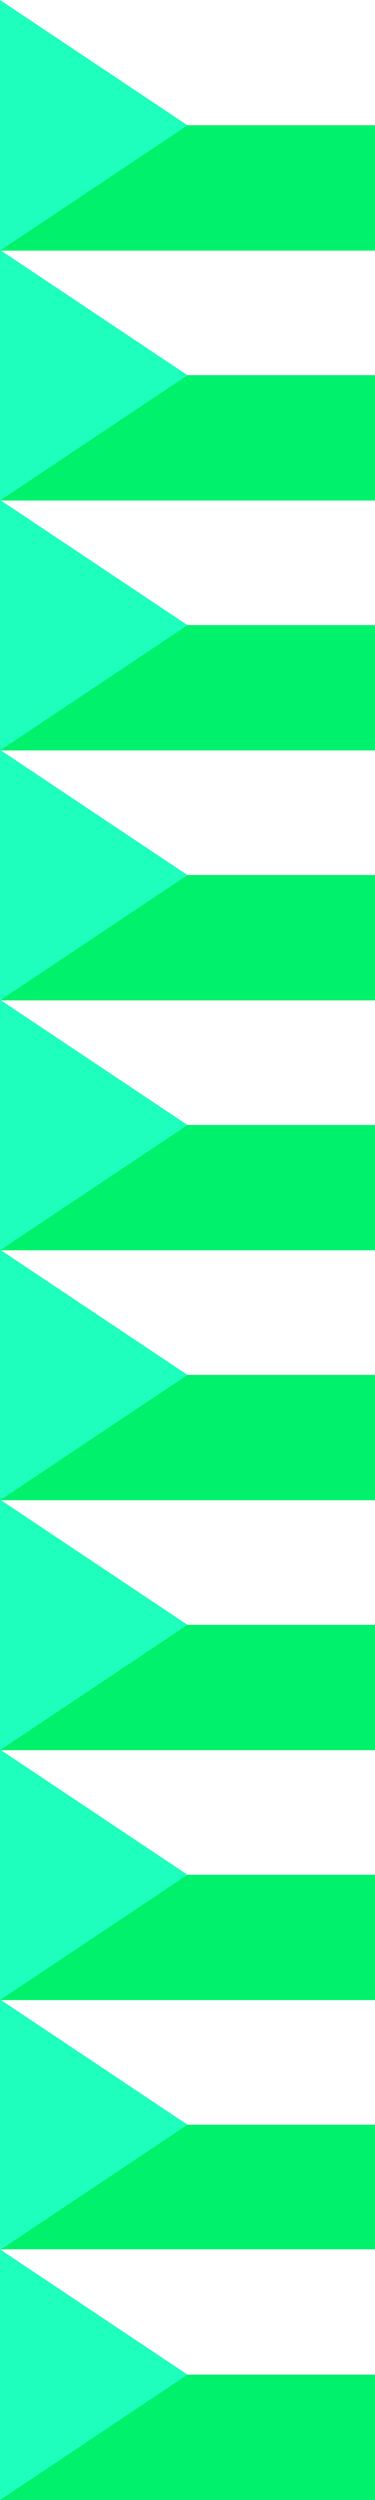
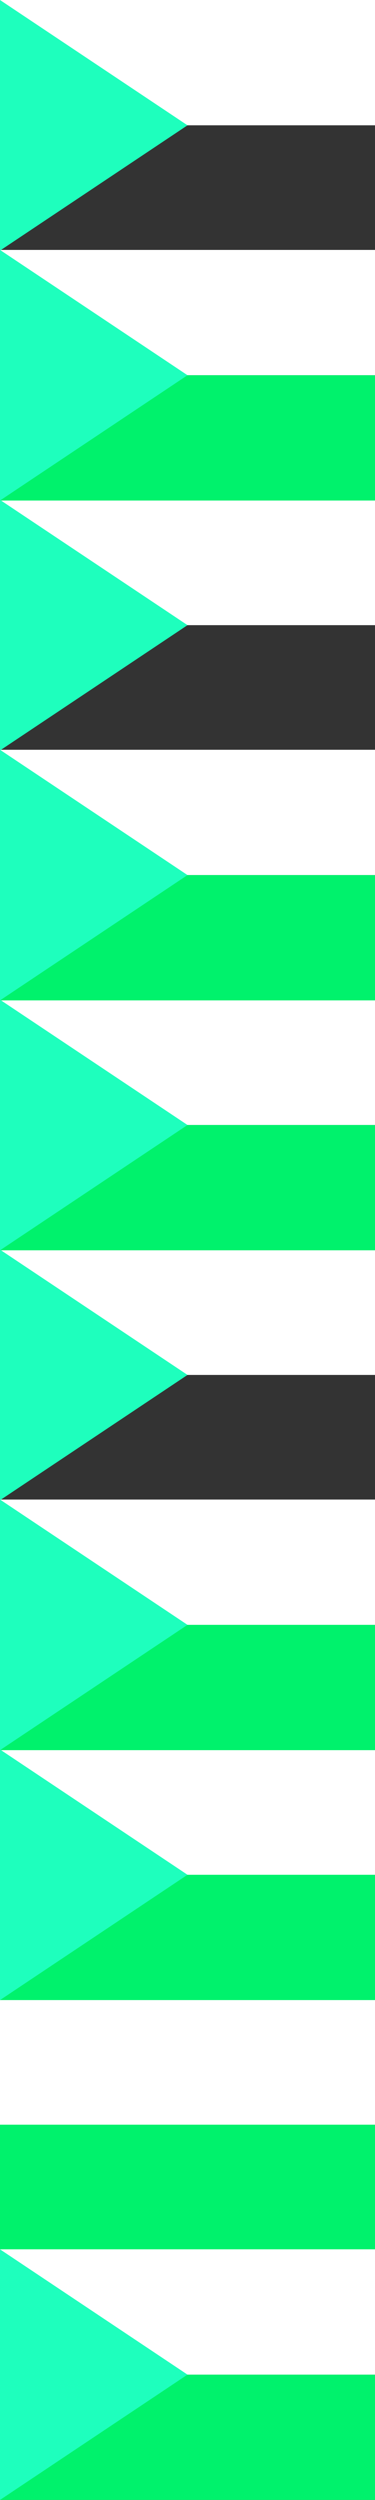
<svg xmlns="http://www.w3.org/2000/svg" id="Calque_1" data-name="Calque 1" version="1.1" viewBox="0 0 282.81 1880.75">
  <rect x="0" y="0" width="282.81" height="1880.75" fill="#333333" stroke="none" />
  <defs>
    <style>
      .cls-1 {
        fill: #1effbd;
      }

      .cls-1, .cls-2, .cls-3 {
        stroke-width: 0px;
      }

      .cls-2 {
        fill: #00f26c;
      }

      .cls-3 {
        fill: #fff;
      }
    </style>
  </defs>
  <rect class="cls-3" width="282.81" height="94.27" />
  <rect class="cls-3" y="188.02" width="282.81" height="94.27" />
  <rect class="cls-3" y="376.05" width="282.81" height="94.27" />
  <rect class="cls-3" y="564.07" width="282.81" height="94.27" />
  <rect class="cls-3" y="752.09" width="282.81" height="94.27" />
  <rect class="cls-3" y="940.12" width="282.81" height="94.27" />
  <rect class="cls-3" y="1128.14" width="282.81" height="94.27" />
  <rect class="cls-3" y="1316.16" width="282.81" height="94.27" />
  <rect class="cls-3" y="1504.19" width="282.81" height="94.27" />
  <g>
-     <rect class="cls-2" y="94.27" width="282.81" height="94.27" />
    <rect class="cls-2" y="282.29" width="282.81" height="94.27" />
-     <rect class="cls-2" y="470.31" width="282.81" height="94.27" />
    <rect class="cls-2" y="658.34" width="282.81" height="94.27" />
    <rect class="cls-2" y="846.36" width="282.81" height="94.27" />
-     <rect class="cls-2" y="1034.38" width="282.81" height="94.27" />
    <rect class="cls-2" y="1222.41" width="282.81" height="94.27" />
    <rect class="cls-2" y="1410.43" width="282.81" height="94.27" />
    <rect class="cls-2" y="1598.45" width="282.81" height="94.27" />
    <rect class="cls-2" y="1786.48" width="282.81" height="94.27" />
  </g>
  <rect class="cls-3" y="1692.21" width="282.81" height="94.27" />
  <g>
    <path class="cls-1" d="M141.4,94.27L0,0v188.54l141.4-94.27Z" />
    <path class="cls-1" d="M141.4,282.29L0,188.02v188.54l141.4-94.27Z" />
    <path class="cls-1" d="M141.4,470.31L0,376.05v188.54l141.4-94.27Z" />
    <path class="cls-1" d="M141.4,658.34L0,564.07v188.54l141.4-94.27Z" />
    <path class="cls-1" d="M141.4,846.36L0,752.09v188.54l141.4-94.27Z" />
    <path class="cls-1" d="M141.4,1034.38L0,940.12v188.54l141.4-94.27Z" />
    <path class="cls-1" d="M141.4,1222.41L0,1128.14v188.54l141.4-94.27Z" />
    <path class="cls-1" d="M141.4,1410.43L0,1316.16v188.54l141.4-94.27Z" />
-     <path class="cls-1" d="M141.4,1598.45L0,1504.19v188.54l141.4-94.27Z" />
    <path class="cls-1" d="M141.4,1786.48L0,1692.21v188.54l141.4-94.27Z" />
  </g>
</svg>